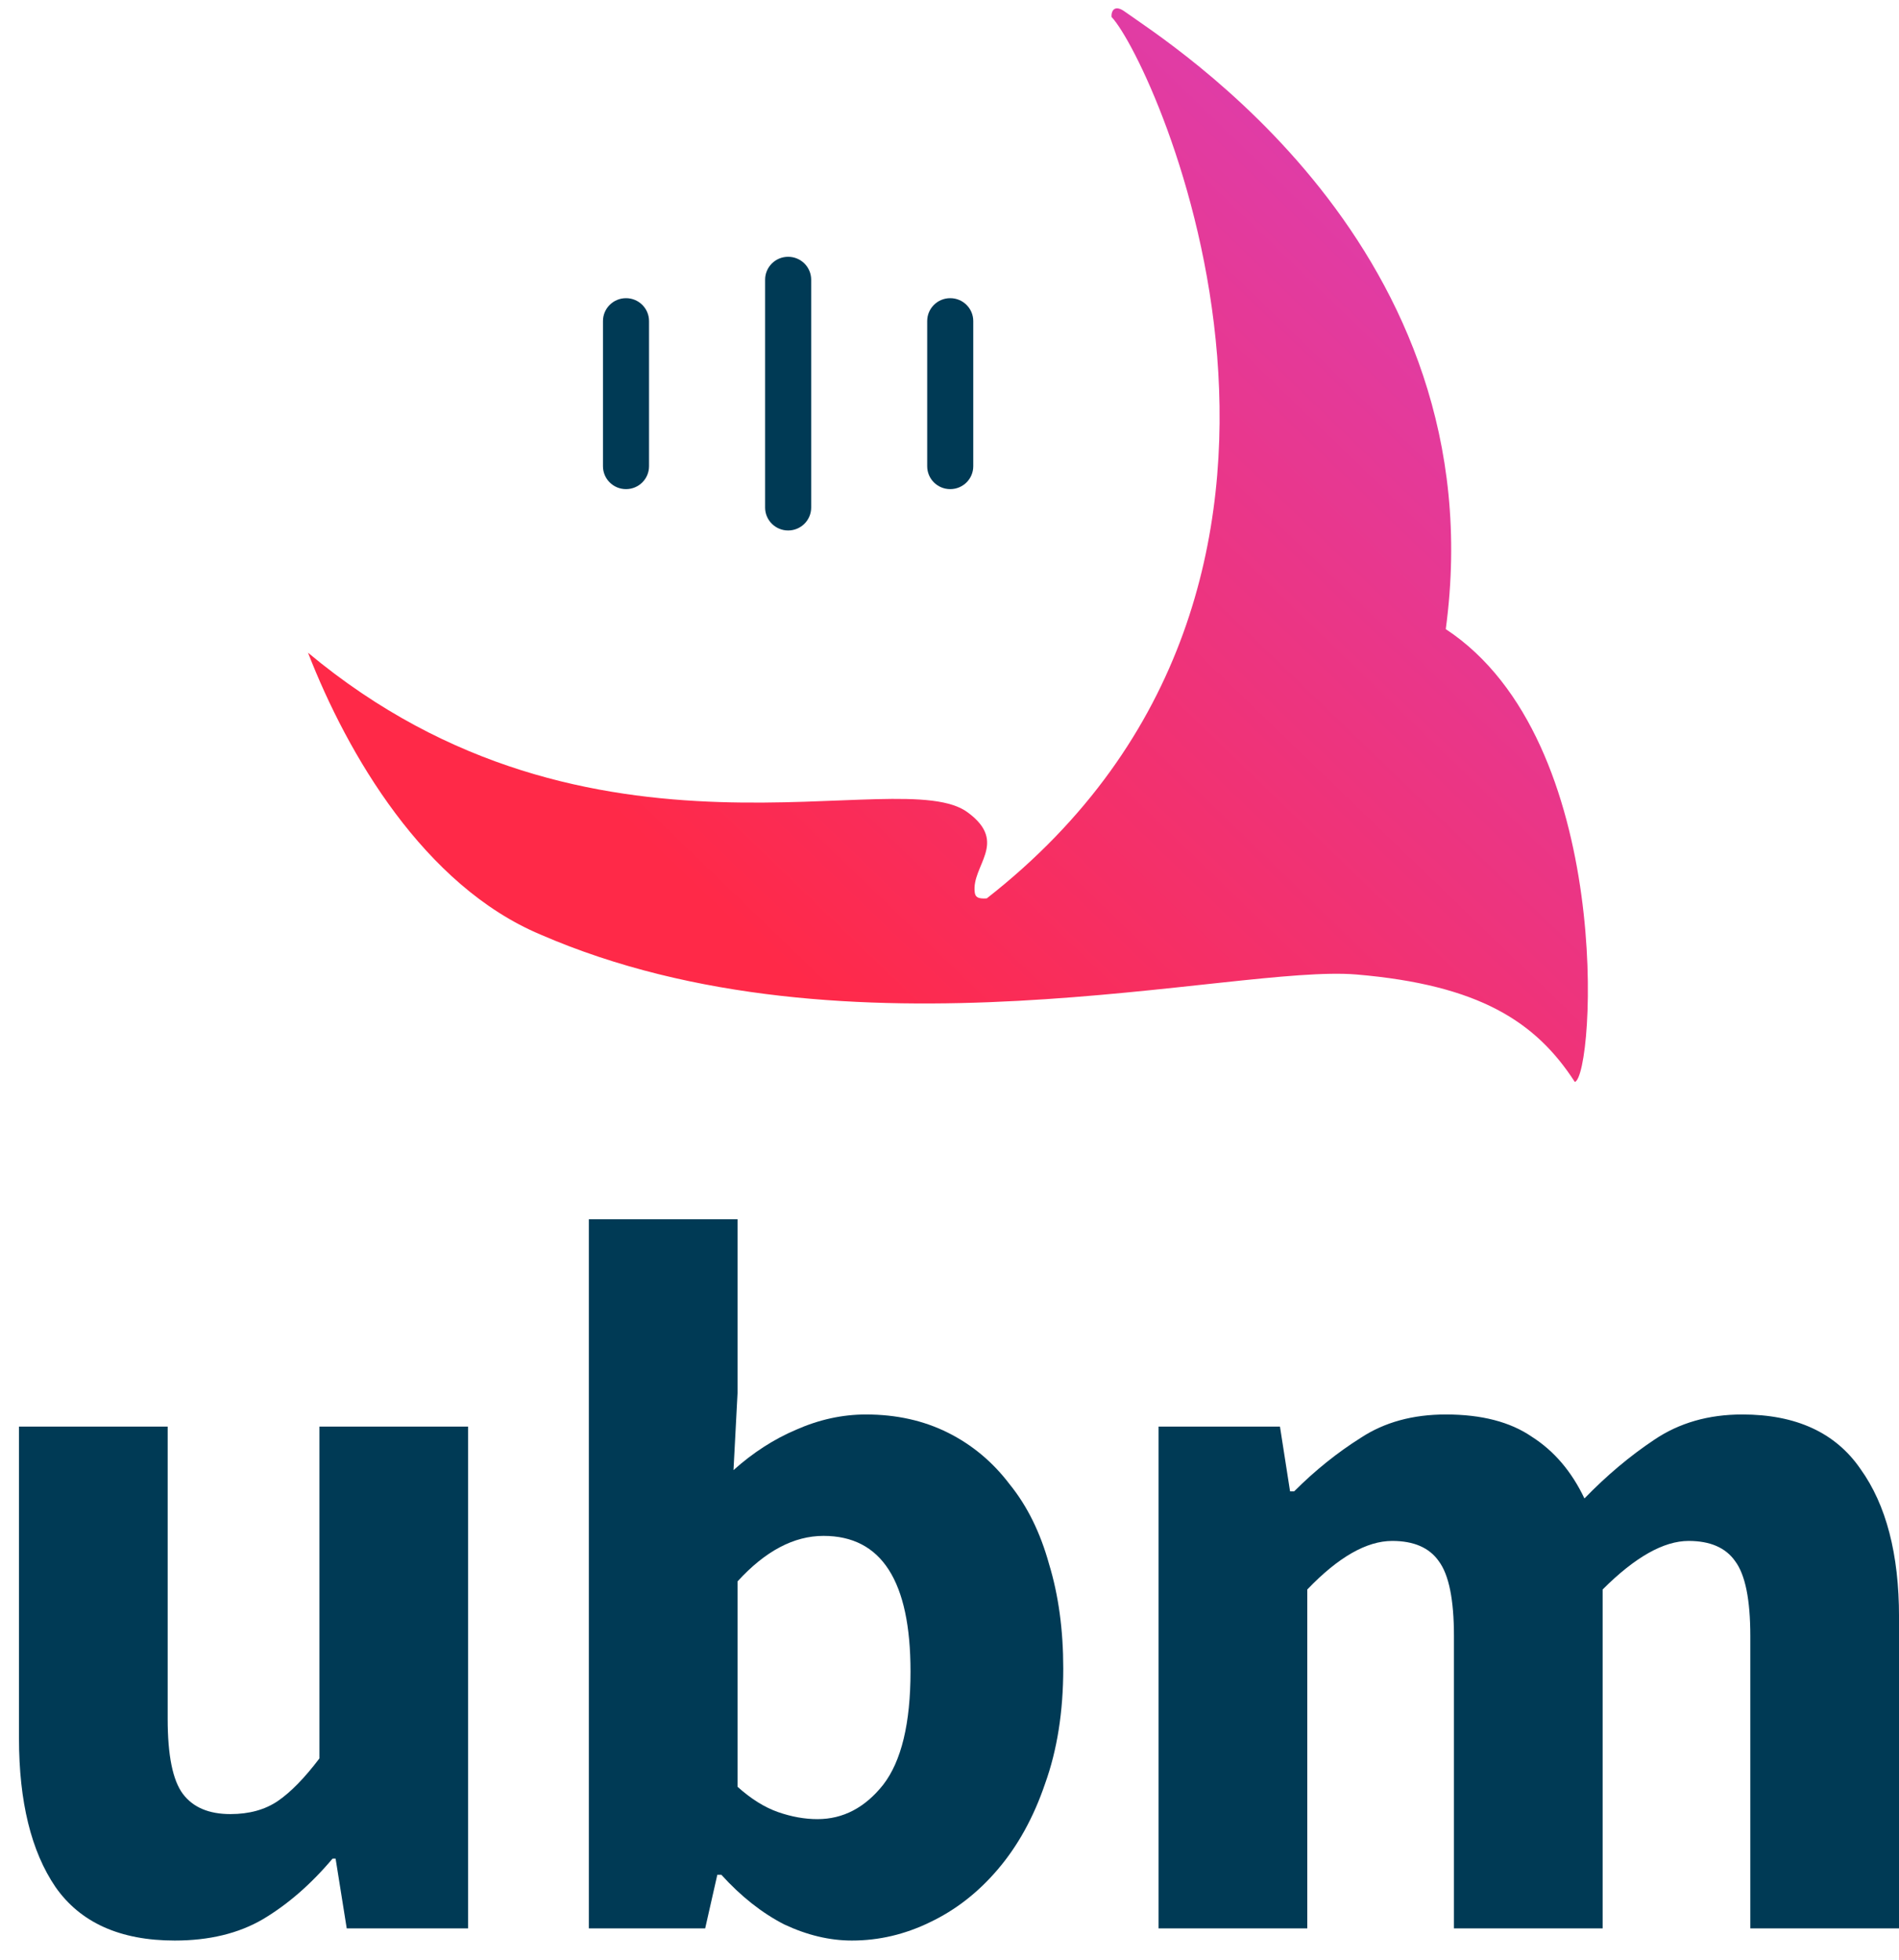
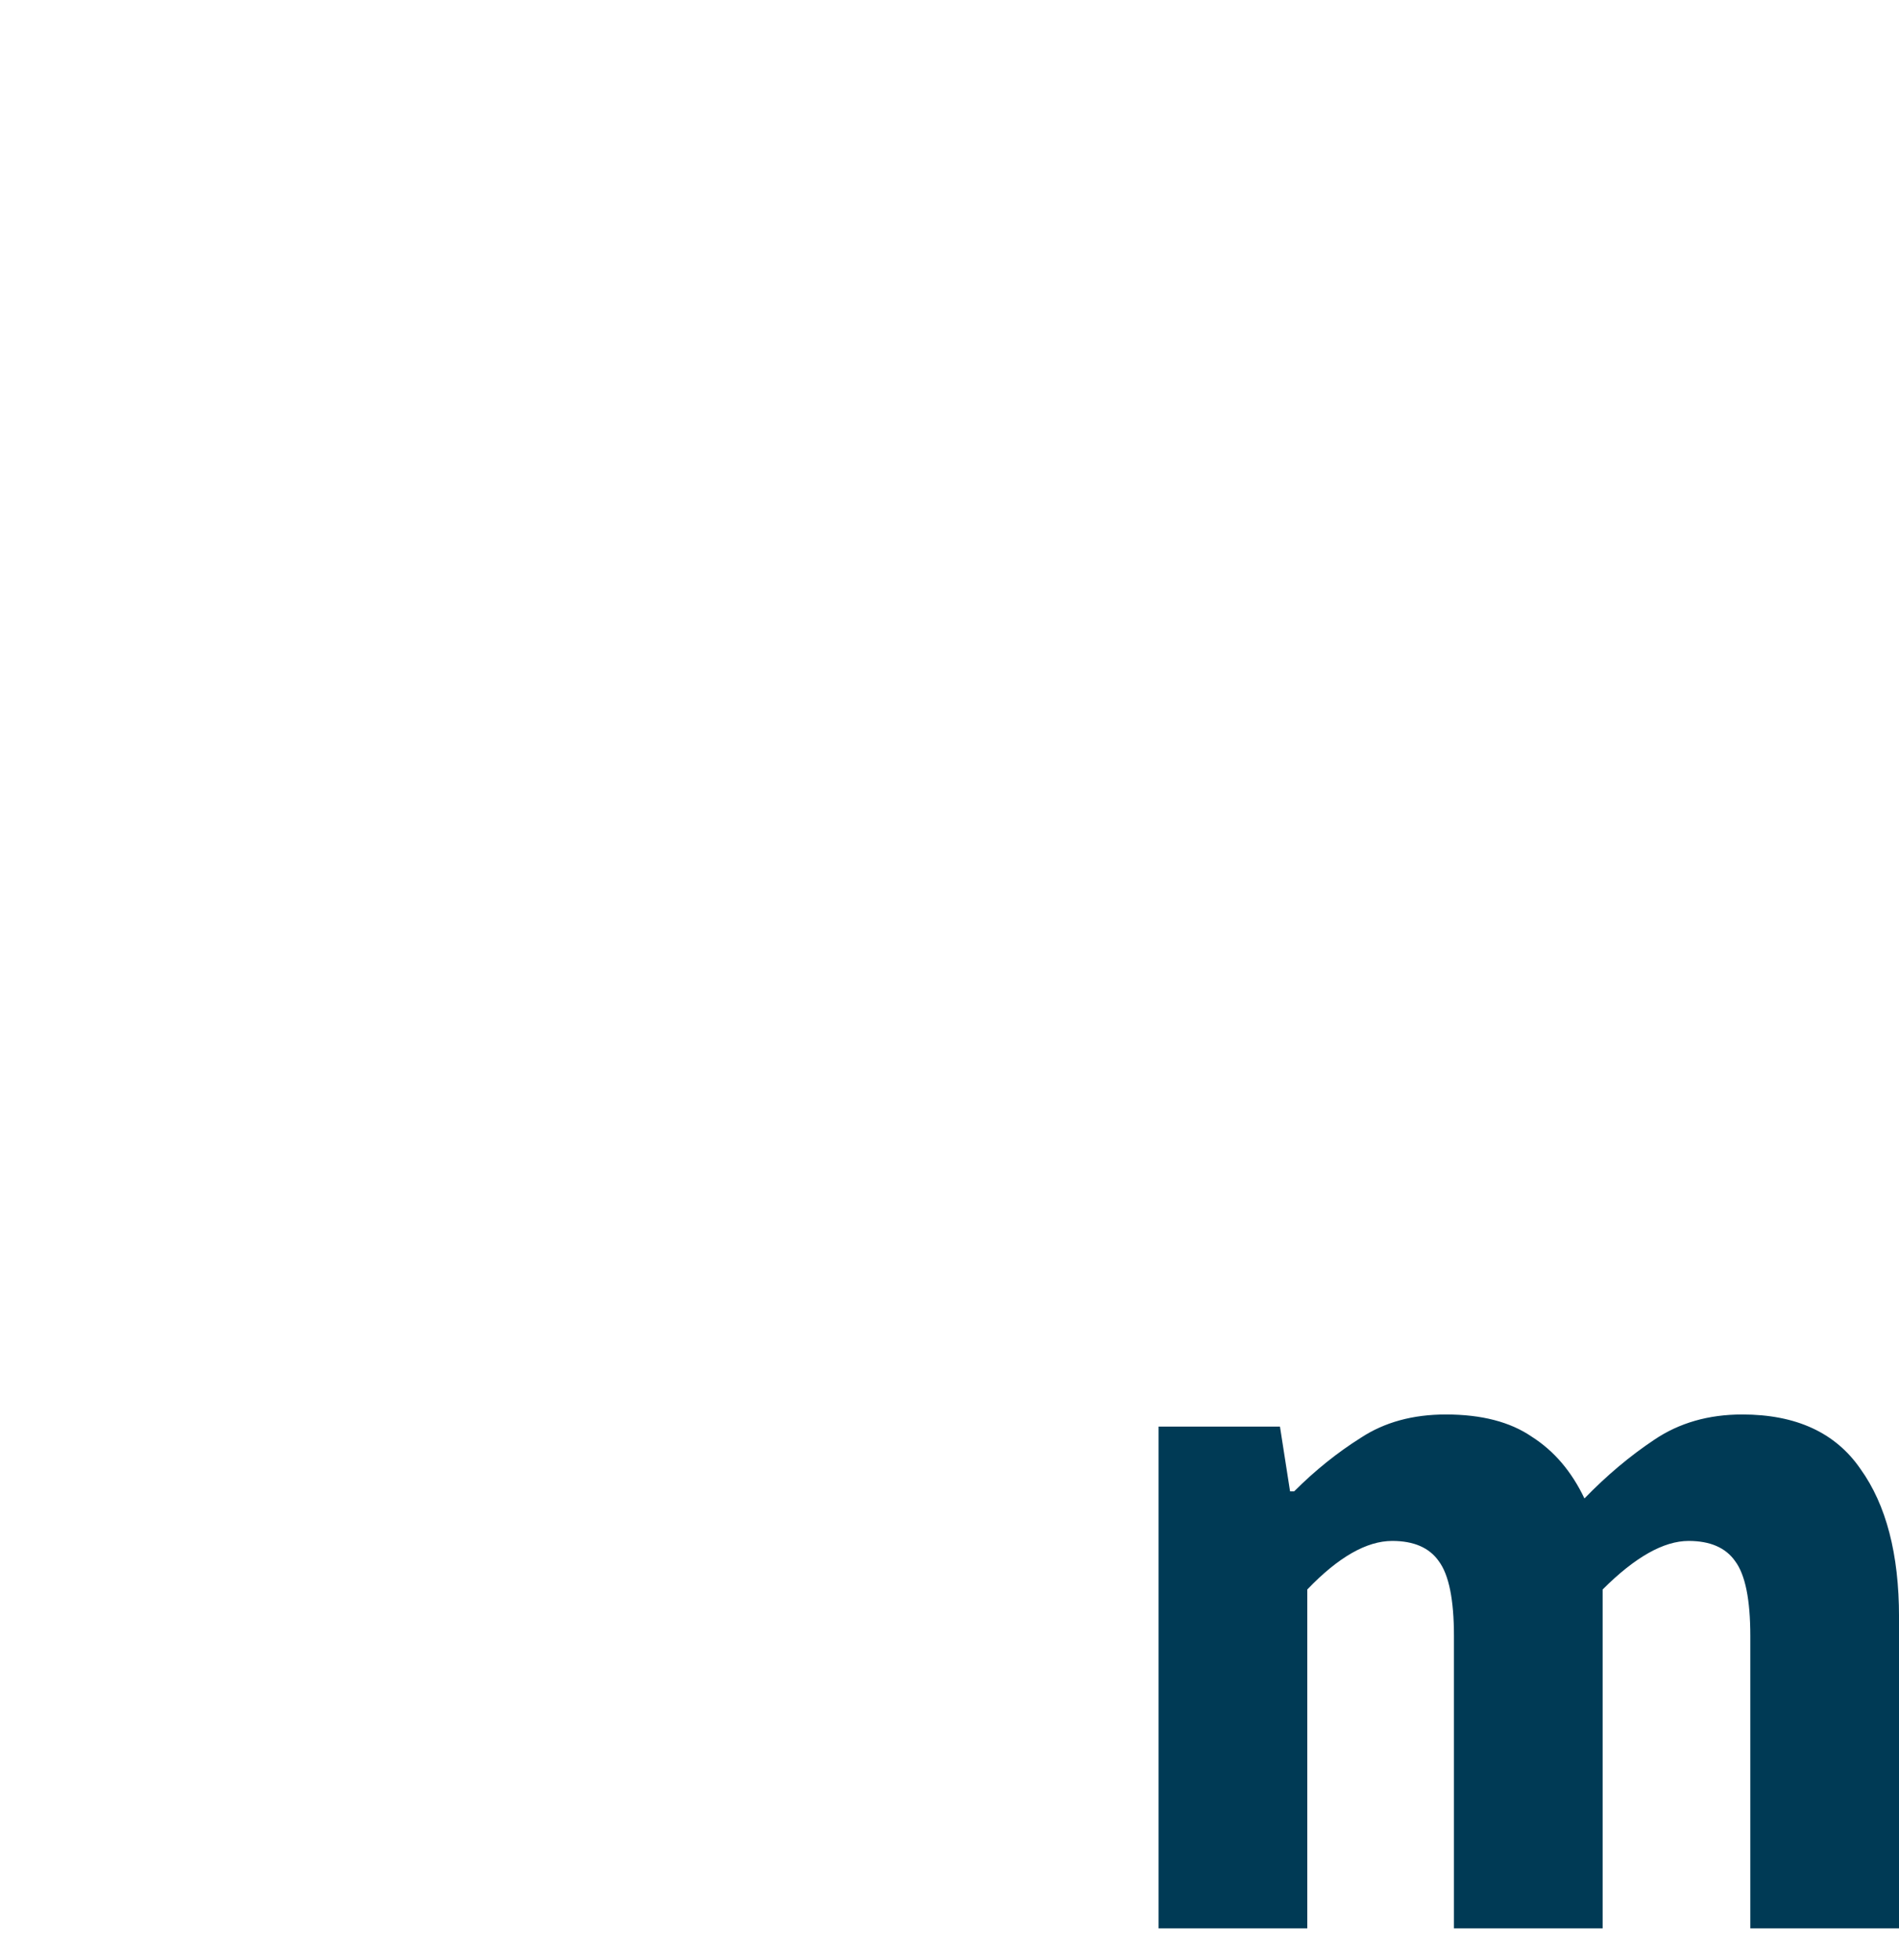
<svg xmlns="http://www.w3.org/2000/svg" width="94" height="97" viewBox="0 0 94 97" fill="none">
  <g clip-path="url(#clip0_152_506)">
    <path d="M15.247 32.306C17.198 37.331 20.996 43.828 26.745 46.251C42.015 52.886 61.07 47.717 67.144 48.232C73.218 48.747 76.028 50.569 77.954 53.551C78.931 53.247 79.97 36.665 71.565 31.138C74.112 12.239 57.751 2.071 55.674 0.573C55.182 0.218 55.005 0.519 55.018 0.835C57.163 3.098 68.88 28.795 48.845 44.465C48.382 44.5 48.279 44.379 48.25 44.171C48.073 42.849 49.928 41.713 47.922 40.224C44.587 37.664 29.295 44.017 15.247 32.306Z" fill="url(#paint0_linear_152_506)" />
    <path d="M30.989 14.758H30.986C30.357 14.758 29.847 15.265 29.847 15.891V23.076C29.847 23.702 30.357 24.209 30.986 24.209H30.989C31.617 24.209 32.127 23.702 32.127 23.076V15.891C32.127 15.265 31.617 14.758 30.989 14.758Z" fill="#003A55" />
    <path d="M47.038 14.758H47.034C46.406 14.758 45.896 15.265 45.896 15.891V23.076C45.896 23.702 46.406 24.209 47.034 24.209H47.038C47.666 24.209 48.176 23.702 48.176 23.076V15.891C48.176 15.265 47.666 14.758 47.038 14.758Z" fill="#003A55" />
    <path d="M39.014 12.71H39.011C38.383 12.71 37.873 13.217 37.873 13.843V25.122C37.873 25.747 38.383 26.255 39.011 26.255H39.014C39.643 26.255 40.153 25.747 40.153 25.122V13.843C40.153 13.217 39.643 12.71 39.014 12.71Z" fill="#003A55" />
  </g>
  <path d="M57.349 95.444V70.609H63.358L63.858 73.814H64.059C65.094 72.779 66.195 71.894 67.363 71.16C68.532 70.392 69.934 70.008 71.569 70.008C73.338 70.008 74.757 70.376 75.825 71.11C76.927 71.811 77.794 72.829 78.429 74.164C79.53 73.029 80.682 72.061 81.884 71.26C83.119 70.425 84.571 70.008 86.24 70.008C88.91 70.008 90.863 70.91 92.098 72.712C93.366 74.481 94.001 76.918 94.001 80.022V95.444H86.64V80.974C86.64 79.171 86.39 77.936 85.889 77.268C85.422 76.601 84.654 76.267 83.586 76.267C82.351 76.267 80.932 77.068 79.33 78.67V95.444H71.97V80.974C71.97 79.171 71.719 77.936 71.219 77.268C70.751 76.601 69.984 76.267 68.915 76.267C67.647 76.267 66.245 77.068 64.71 78.67V95.444H57.349Z" fill="#003A55" />
-   <path d="M42.166 96.045C41.065 96.045 39.947 95.778 38.812 95.244C37.71 94.676 36.675 93.858 35.707 92.79H35.507L34.906 95.444H29.148V60.345H36.508V68.957L36.308 72.762C37.276 71.894 38.311 71.227 39.413 70.76C40.547 70.259 41.699 70.008 42.867 70.008C44.369 70.008 45.721 70.309 46.923 70.91C48.125 71.51 49.143 72.362 49.977 73.463C50.845 74.531 51.496 75.85 51.93 77.419C52.397 78.954 52.631 80.673 52.631 82.576C52.631 84.712 52.331 86.615 51.73 88.284C51.162 89.953 50.378 91.371 49.376 92.54C48.408 93.675 47.29 94.543 46.022 95.144C44.787 95.744 43.502 96.045 42.166 96.045ZM40.464 90.036C41.732 90.036 42.817 89.469 43.718 88.334C44.62 87.166 45.07 85.296 45.07 82.726C45.07 78.253 43.635 76.017 40.764 76.017C39.296 76.017 37.877 76.768 36.508 78.27V88.434C37.176 89.035 37.844 89.452 38.511 89.686C39.179 89.919 39.83 90.036 40.464 90.036Z" fill="#003A55" />
-   <path d="M8.651 96.045C5.947 96.045 3.978 95.16 2.743 93.391C1.541 91.622 0.94 89.169 0.94 86.031V70.609H8.3V85.079C8.3 86.882 8.551 88.117 9.051 88.785C9.552 89.452 10.337 89.786 11.405 89.786C12.339 89.786 13.124 89.569 13.758 89.135C14.392 88.701 15.077 88 15.811 87.032V70.609H23.171V95.444H17.163L16.612 91.989H16.462C15.394 93.258 14.242 94.259 13.007 94.993C11.805 95.694 10.353 96.045 8.651 96.045Z" fill="#003A55" />
  <defs>
    <linearGradient id="paint0_linear_152_506" x1="80.066" y1="-1.619" x2="23.093" y2="57.441" gradientUnits="userSpaceOnUse">
      <stop offset="0.16" stop-color="#DD3EAF" />
      <stop offset="0.787" stop-color="#FF2948" />
    </linearGradient>
    <clipPath id="clip0_152_506">
-       <rect width="63.354" height="53.135" fill="white" transform="translate(15.247 0.413)" />
-     </clipPath>
+       </clipPath>
  </defs>
</svg>